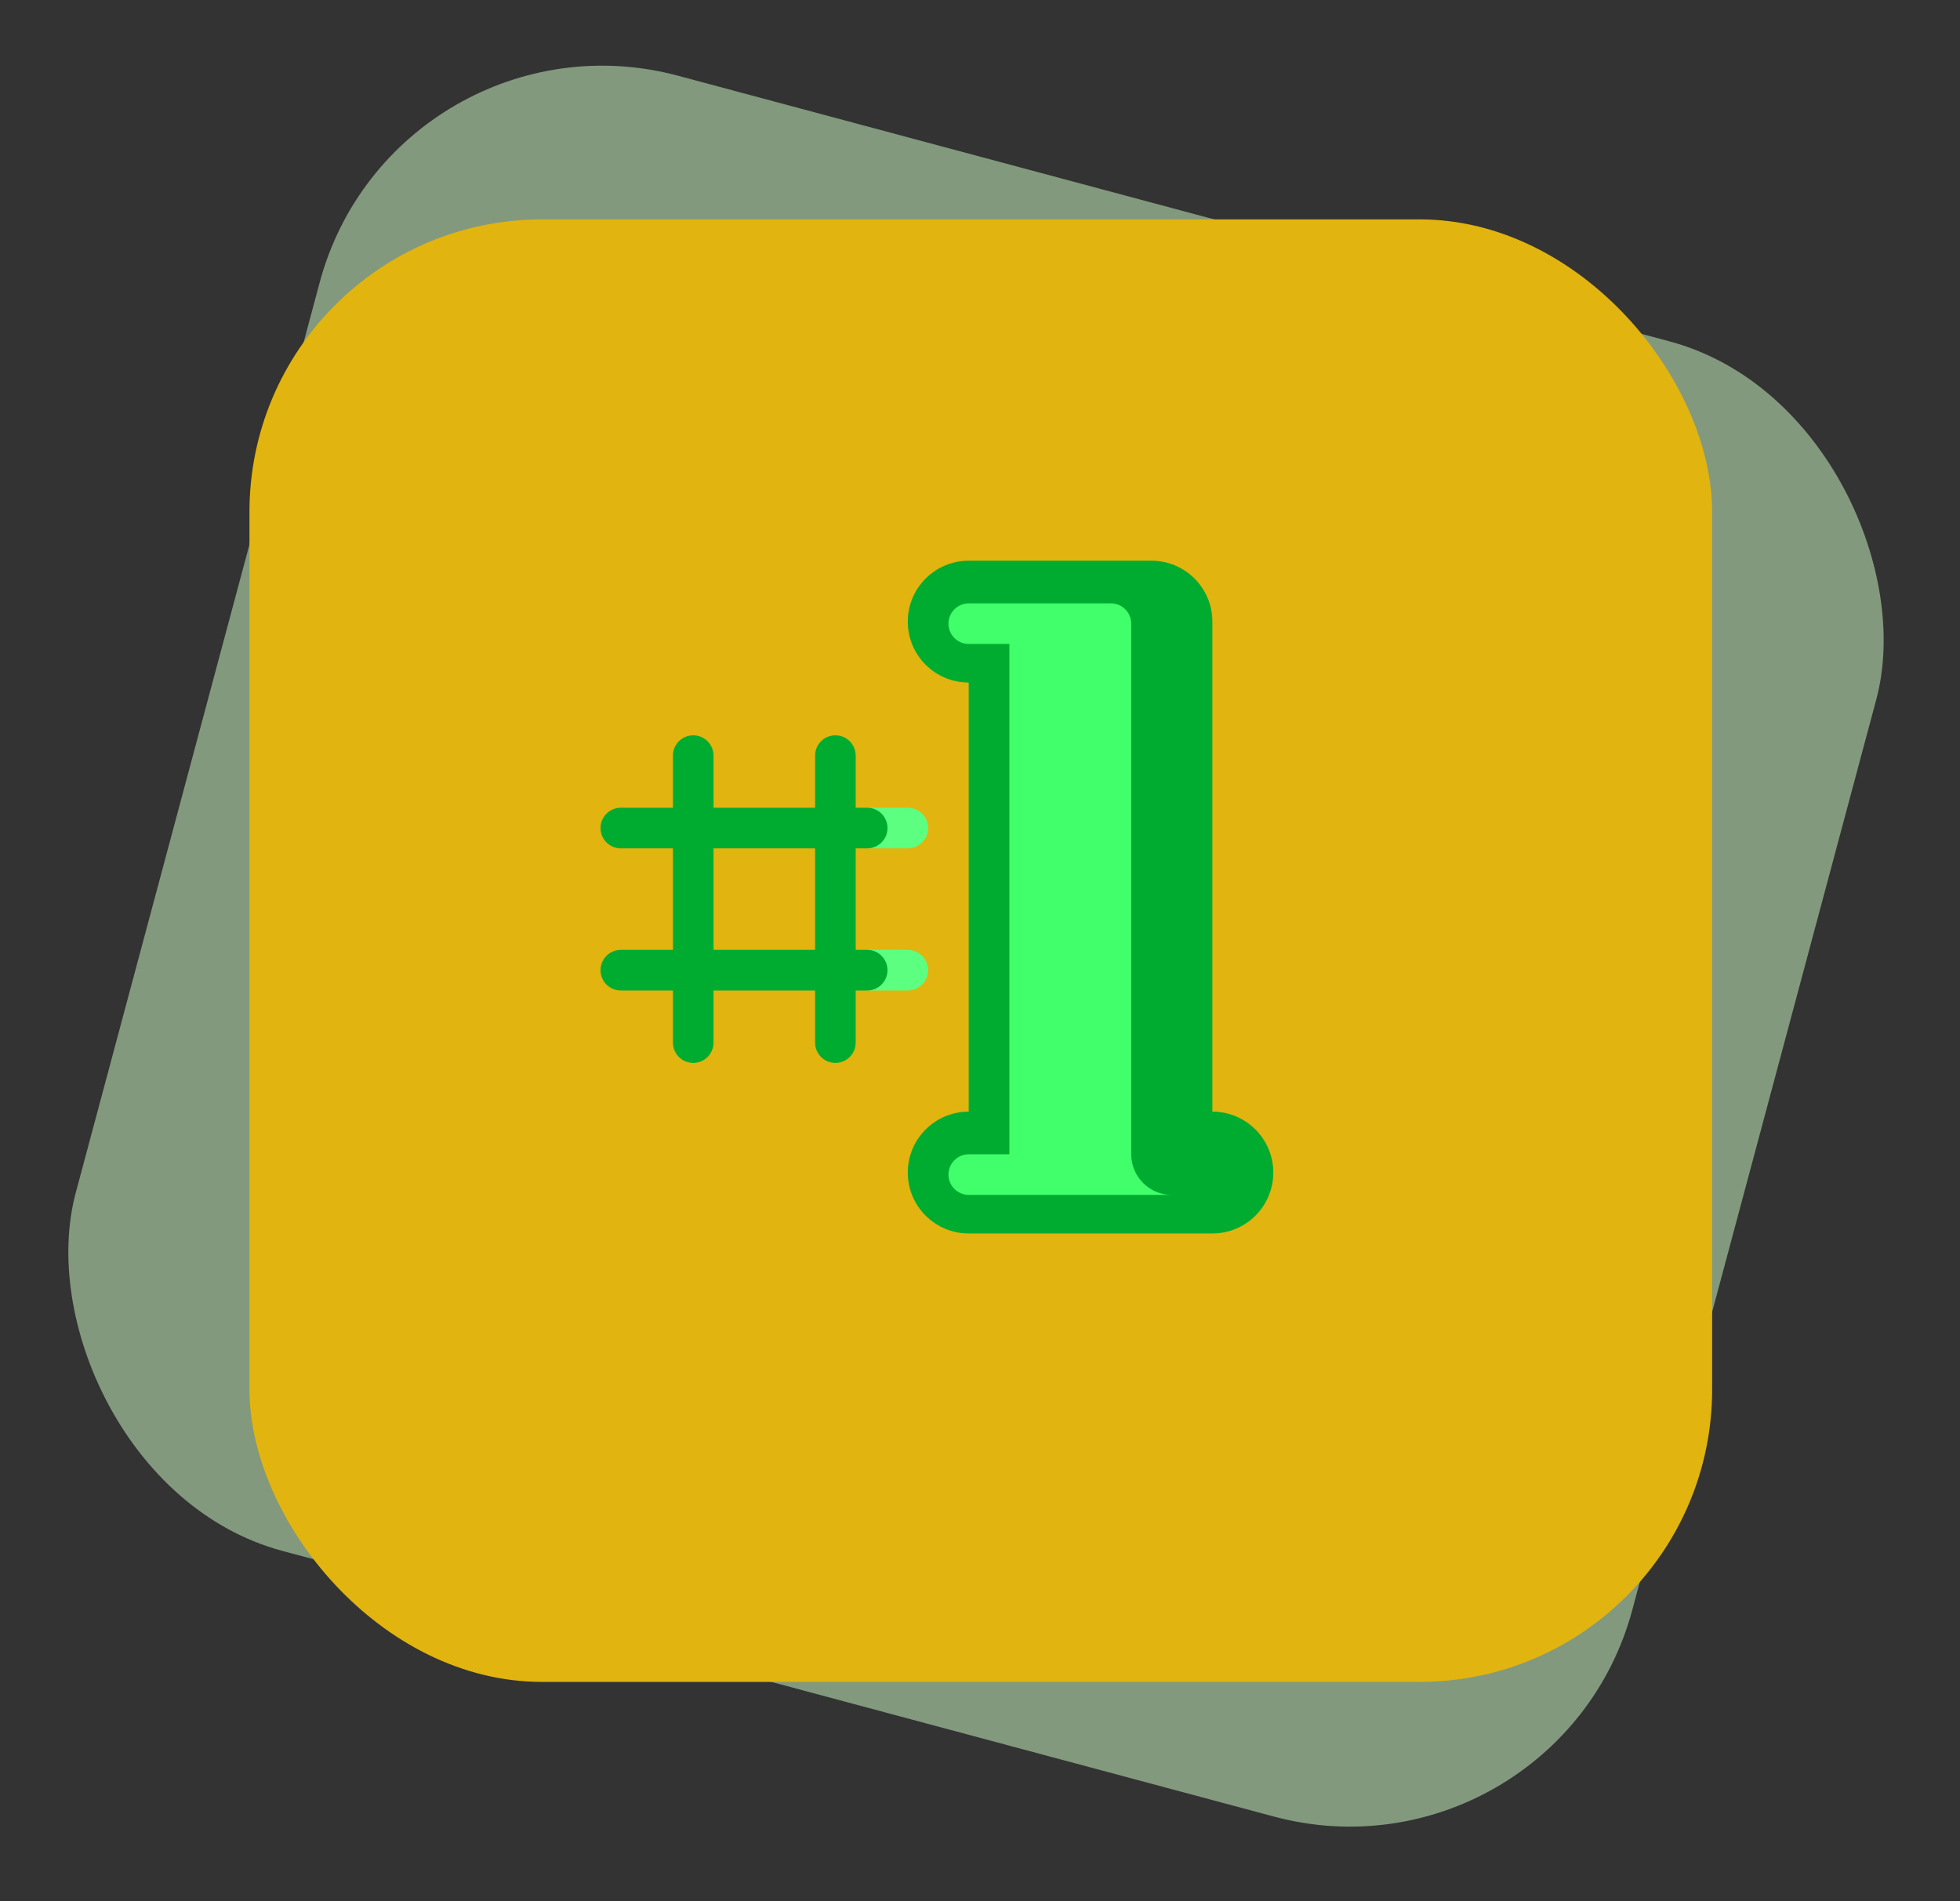
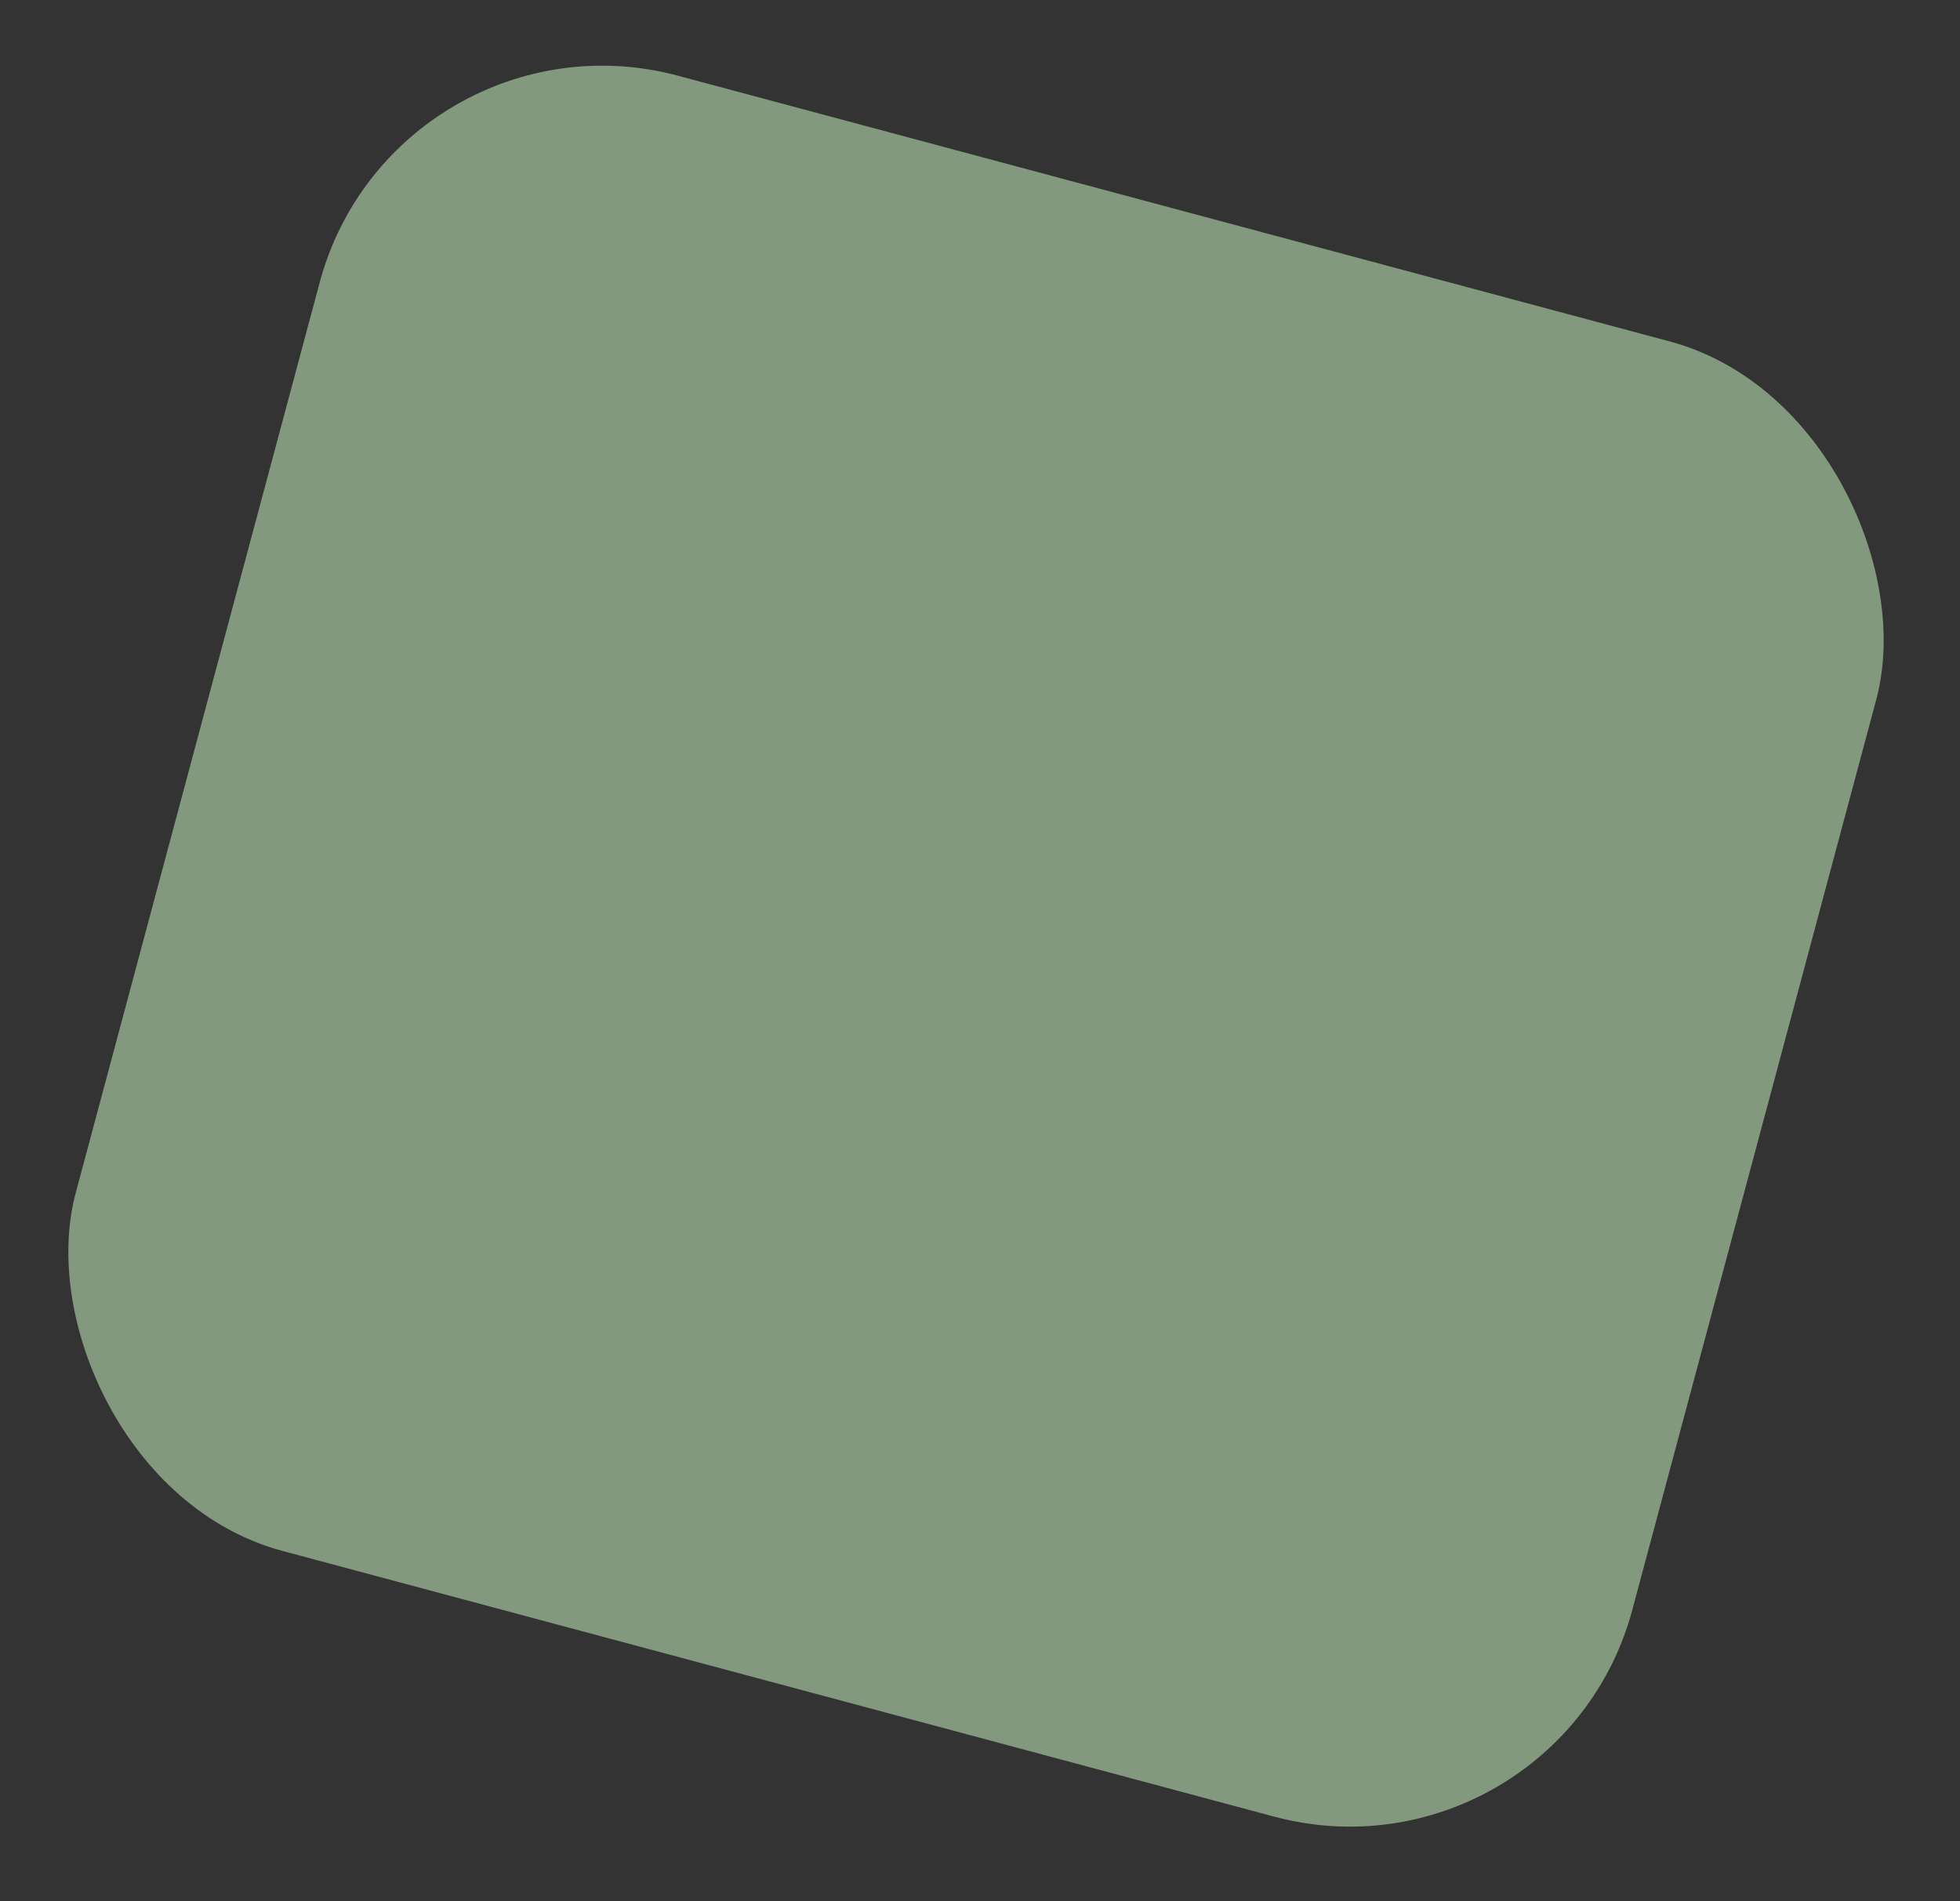
<svg xmlns="http://www.w3.org/2000/svg" width="134" height="130" viewBox="0 0 134 130" fill="none">
  <rect x="0" y="0" width="134" height="130" fill="#333333" stroke="none" />
  <rect x="27.031" width="110.174" height="104.428" rx="20" transform="rotate(15 27.031 0)" fill="#D3FFC8" fill-opacity="0.5" />
-   <rect x="17.055" y="15" width="100" height="100" rx="20" fill="#E1B40F" />
  <g clip-path="url(#clip0_4624_1398)">
-     <path d="M62.066 55.228H59.289V58.005H62.066C62.833 58.005 63.454 57.384 63.454 56.617C63.454 55.85 62.833 55.228 62.066 55.228Z" fill="#5CFF80" />
-     <path d="M62.066 64.947H59.289V67.724H62.066C62.833 67.724 63.454 67.102 63.454 66.336C63.454 65.569 62.833 64.947 62.066 64.947Z" fill="#5CFF80" />
    <path d="M60.676 66.336C60.676 65.569 60.055 64.947 59.288 64.947H58.501V58.006H59.288C60.055 58.006 60.676 57.384 60.676 56.617C60.676 55.851 60.055 55.229 59.288 55.229H58.501V51.666C58.501 50.899 57.88 50.277 57.113 50.277C56.346 50.277 55.725 50.899 55.725 51.666V55.229H48.783V51.666C48.783 50.899 48.161 50.277 47.395 50.277C46.628 50.277 46.006 50.899 46.006 51.666V55.229H42.443C41.676 55.229 41.055 55.851 41.055 56.617C41.055 57.384 41.676 58.006 42.443 58.006H46.006V64.947H42.443C41.676 64.947 41.055 65.569 41.055 66.336C41.055 67.102 41.676 67.724 42.443 67.724H46.006V71.287C46.006 72.054 46.628 72.676 47.395 72.676C48.161 72.676 48.783 72.054 48.783 71.287V67.724H55.725V71.287C55.725 72.054 56.346 72.676 57.113 72.676C57.88 72.676 58.501 72.054 58.501 71.287V67.724H59.288C60.055 67.724 60.676 67.102 60.676 66.336ZM55.725 64.947H48.783V58.006H55.725V64.947Z" fill="#00AC30" />
-     <path d="M82.887 76.008V42.503C82.887 40.203 81.023 38.338 78.722 38.338H66.228C63.927 38.338 62.062 40.203 62.062 42.503C62.062 44.803 63.927 46.668 66.228 46.668V76.008C63.927 76.008 62.062 77.873 62.062 80.173C62.062 82.473 63.927 84.338 66.228 84.338H82.887C85.188 84.338 87.052 82.473 87.052 80.173C87.052 77.873 85.188 76.008 82.887 76.008Z" fill="#00AC30" />
    <path d="M77.339 78.924V42.642C77.339 41.876 76.717 41.254 75.95 41.254H66.232C65.465 41.254 64.844 41.876 64.844 42.642C64.844 43.409 65.465 44.031 66.232 44.031H69.009V78.924H66.232C65.465 78.924 64.844 79.546 64.844 80.312C64.844 81.079 65.465 81.701 66.232 81.701H80.115C78.582 81.701 77.339 80.457 77.339 78.924Z" fill="#40FF6A" />
  </g>
  <defs>
    <clipPath id="clip0_4624_1398">
-       <rect width="46" height="46" fill="white" transform="translate(41.055 38.338)" />
-     </clipPath>
+       </clipPath>
  </defs>
</svg>